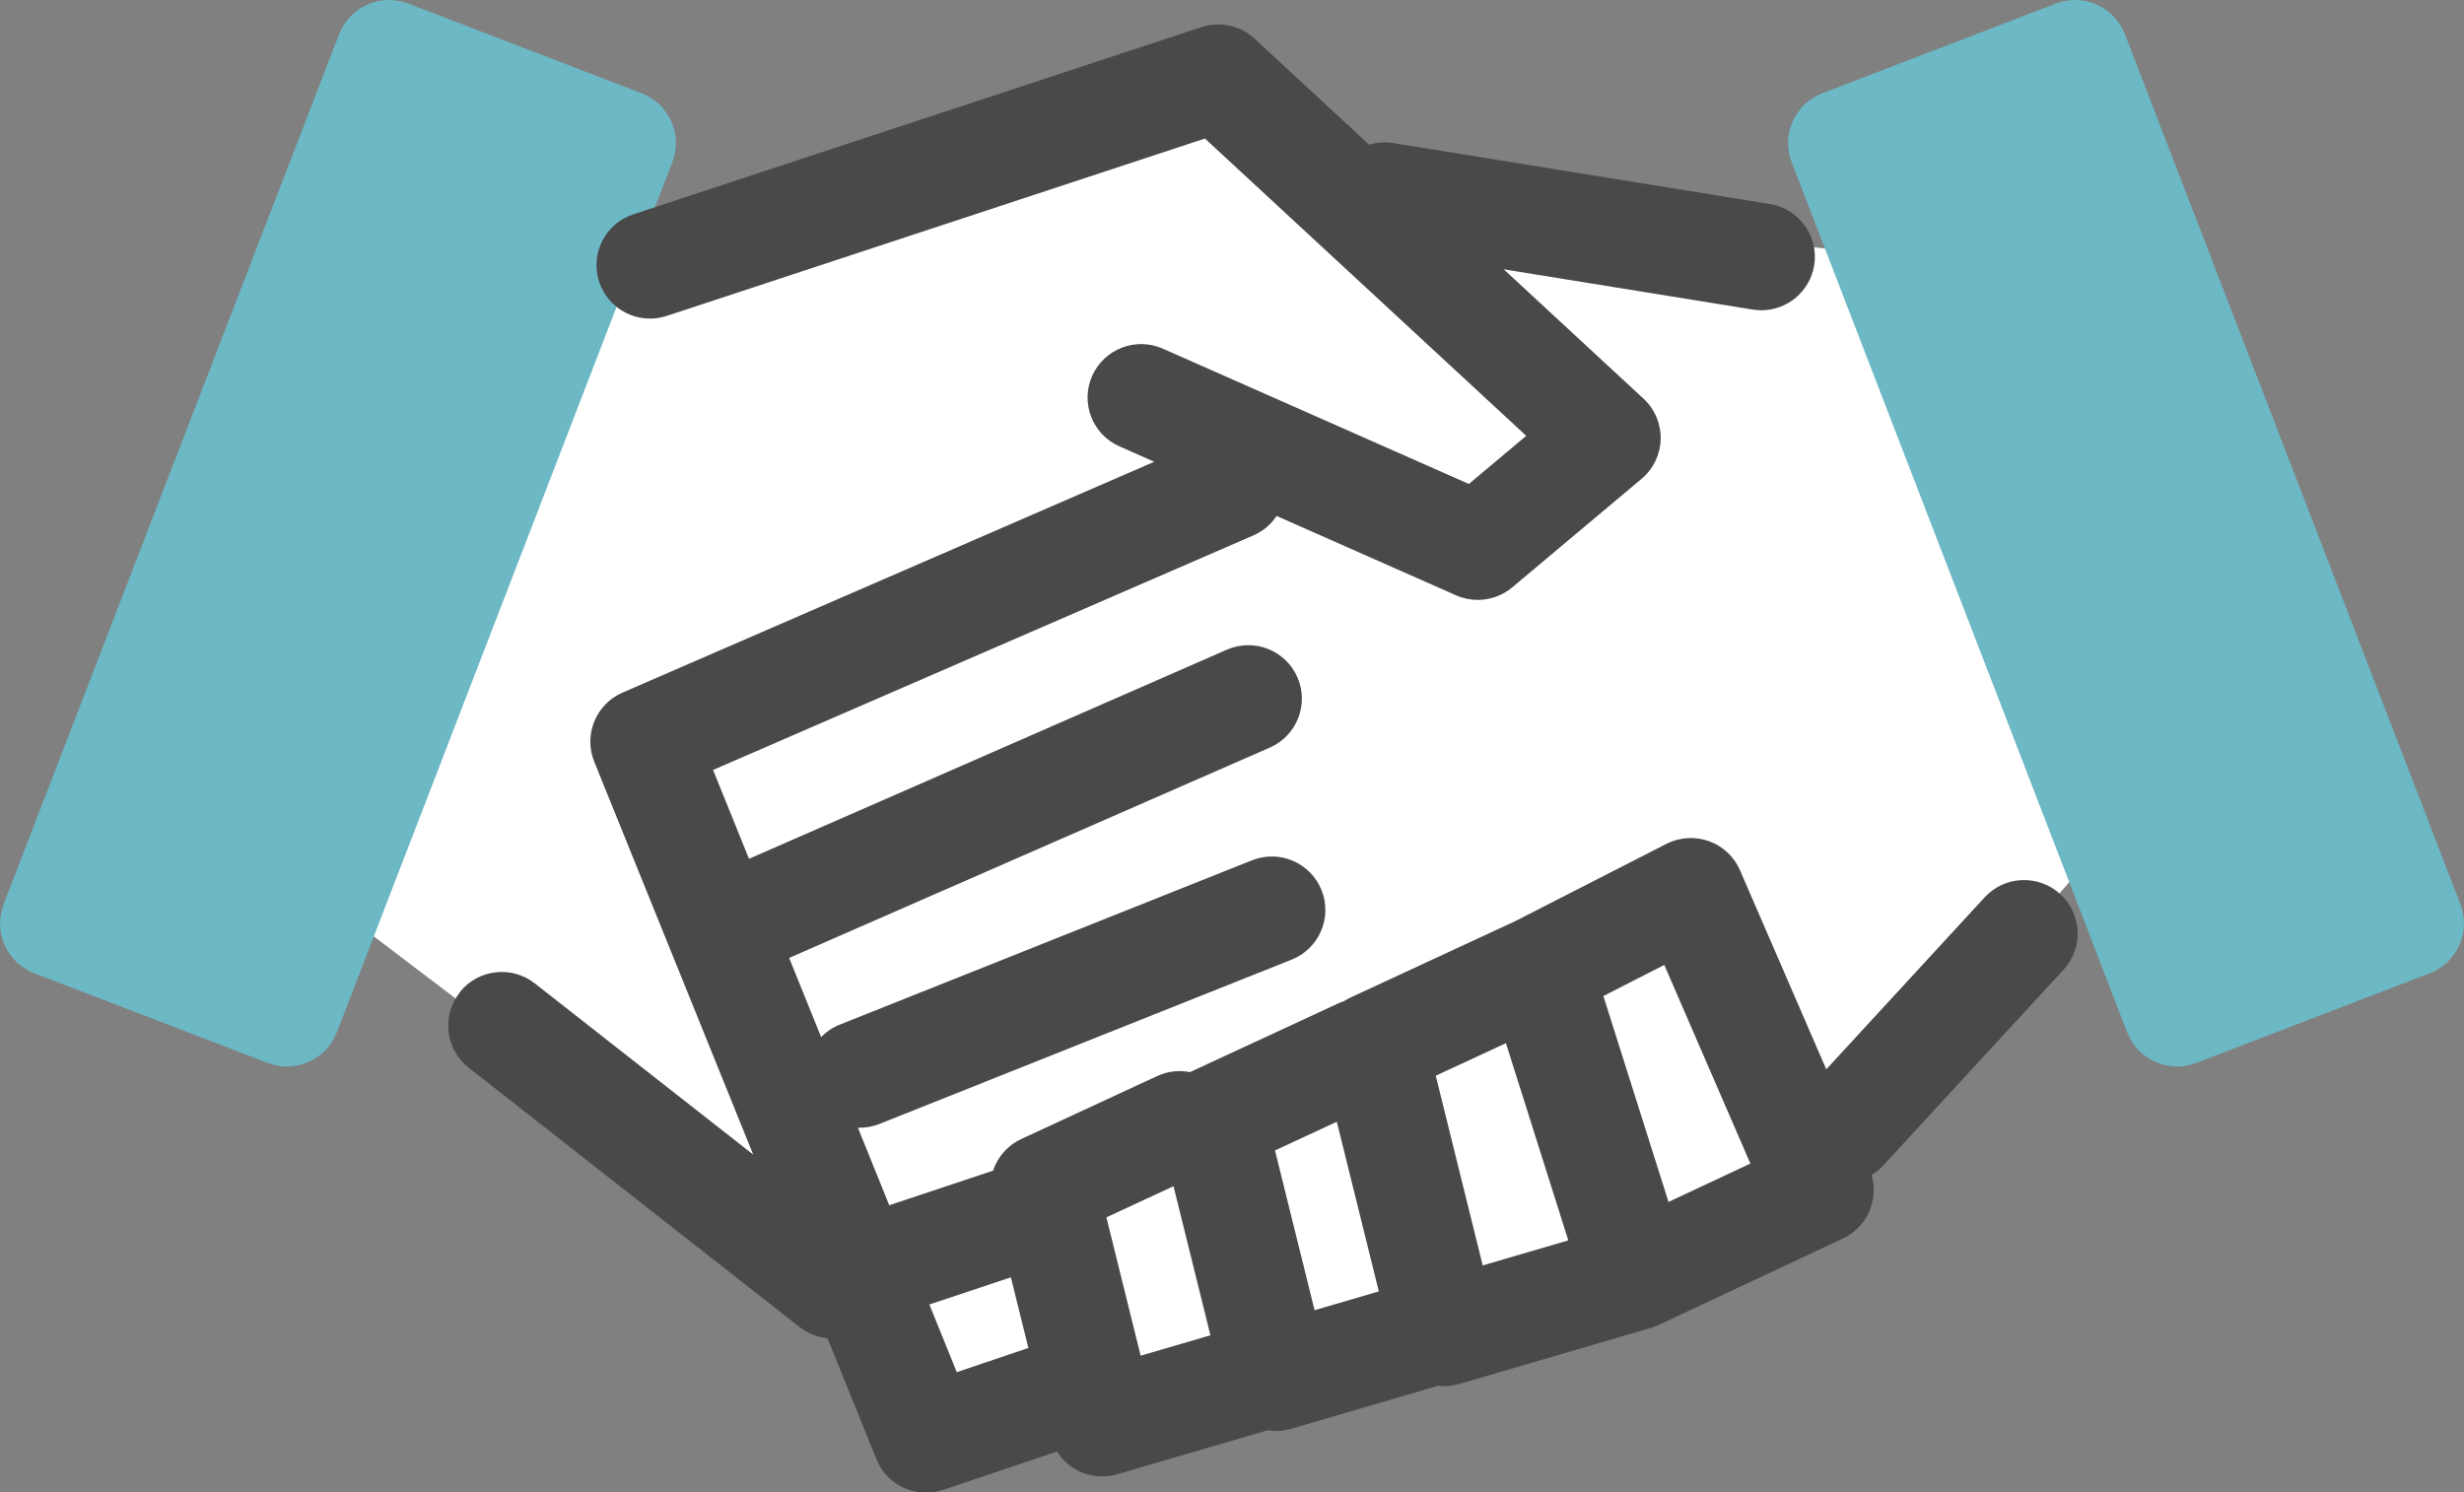
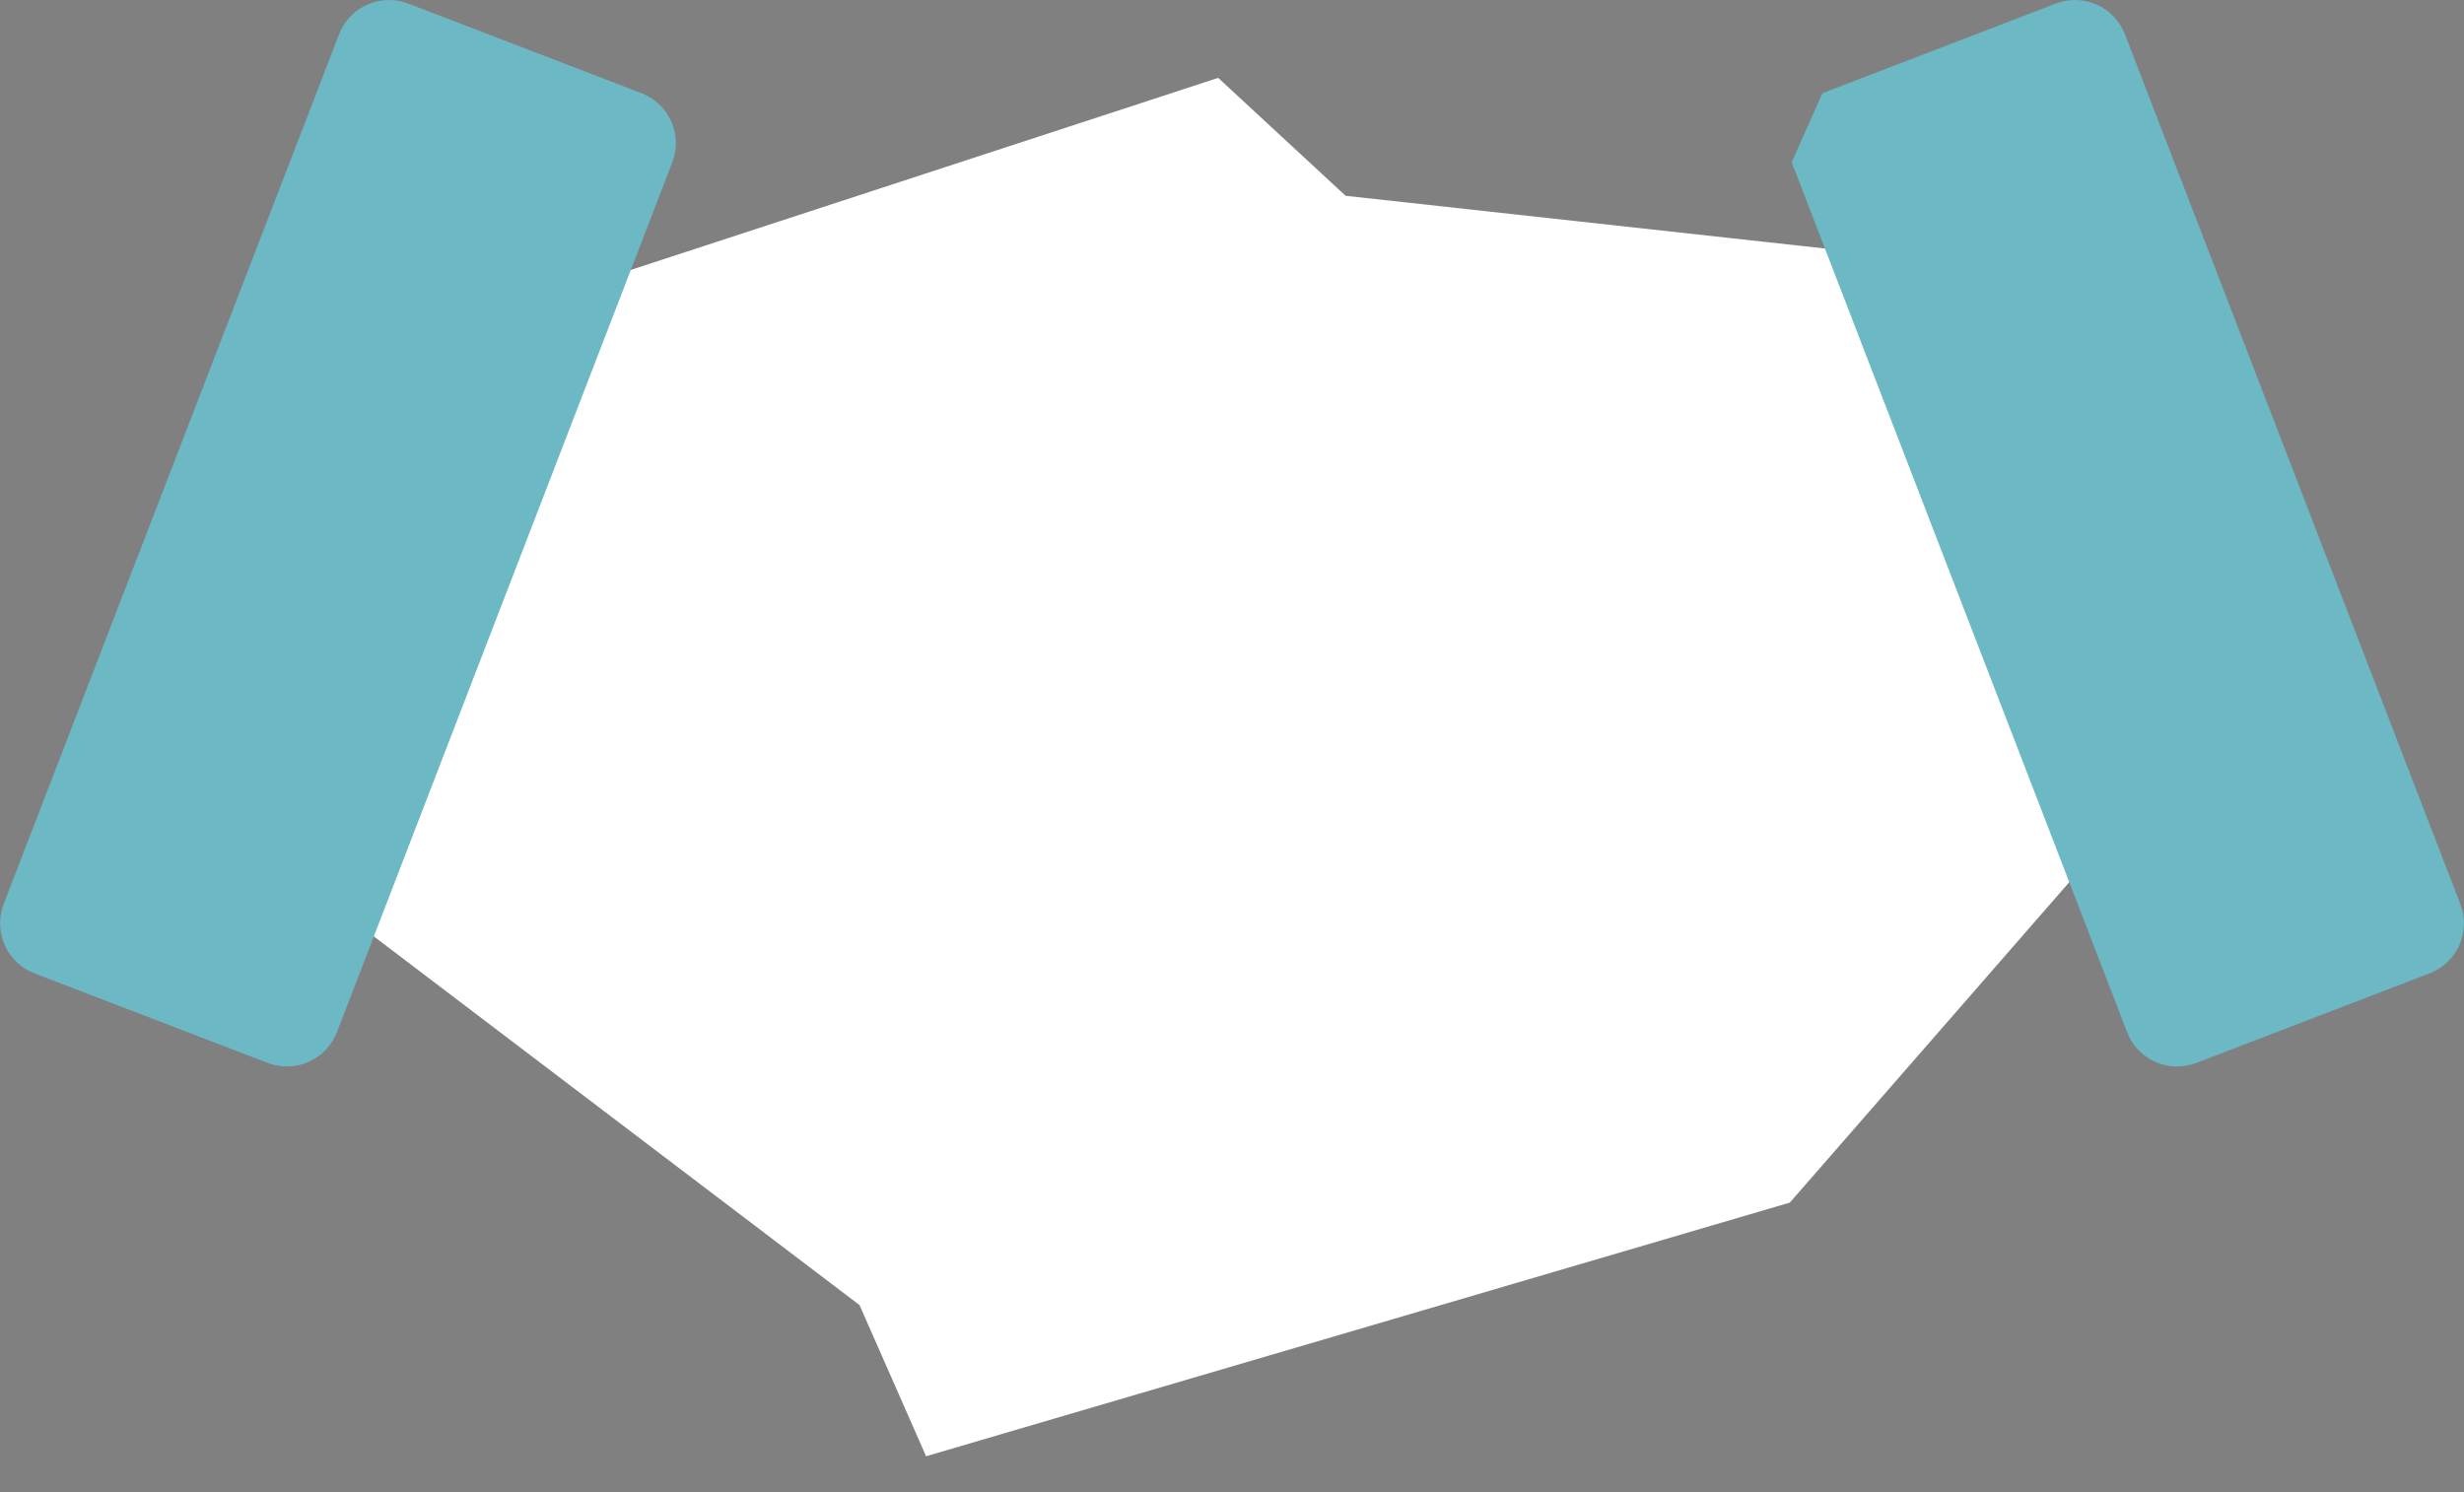
<svg xmlns="http://www.w3.org/2000/svg" width="104" height="63" viewBox="0 0 104 63" fill="none">
  <rect x="0" y="0" width="104" height="63" fill="#808080" stroke="none" />
  <g clip-path="url(#clip0_2299_79)">
    <path d="M80.182 10.837L56.795 8.265L51.417 3.287L21.176 13.176L14.173 38.31L36.279 55.092L39.088 61.473L75.544 50.766L92.69 31.103L80.182 10.837Z" fill="white" />
-     <path d="M76.92 3.935L86.768 0.151C87.939 -0.297 89.242 0.285 89.69 1.447L103.848 38.17C104.064 38.728 104.047 39.35 103.804 39.896C103.561 40.443 103.11 40.871 102.551 41.087L92.703 44.87C92.436 44.972 92.16 45.021 91.892 45.021C90.983 45.021 90.126 44.471 89.781 43.573L75.623 6.851C75.173 5.689 75.754 4.383 76.92 3.935Z" fill="#6CB8C4" />
+     <path d="M76.92 3.935L86.768 0.151C87.939 -0.297 89.242 0.285 89.69 1.447L103.848 38.17C104.064 38.728 104.047 39.35 103.804 39.896C103.561 40.443 103.11 40.871 102.551 41.087L92.703 44.87C92.436 44.972 92.16 45.021 91.892 45.021C90.983 45.021 90.126 44.471 89.781 43.573L75.623 6.851Z" fill="#6CB8C4" />
    <path d="M0.152 38.17L14.312 1.447C14.528 0.888 14.955 0.438 15.504 0.195C16.05 -0.047 16.671 -0.064 17.234 0.151L27.08 3.935C28.244 4.383 28.825 5.688 28.377 6.851L14.219 43.575C14.003 44.133 13.576 44.584 13.027 44.826C12.737 44.956 12.422 45.021 12.11 45.021C11.836 45.021 11.56 44.97 11.297 44.87L1.451 41.087C0.287 40.638 -0.294 39.334 0.153 38.17H0.152Z" fill="#6CB8C4" />
-     <path d="M19.398 41.893C20.169 40.913 21.589 40.742 22.572 41.512L31.791 48.739L25.081 32.152C24.622 31.017 25.152 29.726 26.276 29.237L48.718 19.493L47.251 18.843C46.108 18.34 45.593 17.006 46.099 15.866C46.606 14.726 47.943 14.214 49.082 14.719L61.998 20.43L64.419 18.398L50.858 5.848L28.147 13.334C26.959 13.727 25.682 13.083 25.291 11.899C24.9 10.715 25.543 9.438 26.729 9.048L50.708 1.146C51.49 0.887 52.351 1.074 52.954 1.634L57.787 6.107C58.105 6.011 58.451 5.981 58.801 6.038L74.703 8.612C75.935 8.811 76.772 9.971 76.573 11.2C76.392 12.309 75.434 13.097 74.343 13.097C74.223 13.097 74.102 13.086 73.978 13.068L63.469 11.368L69.369 16.829C69.844 17.269 70.108 17.891 70.093 18.539C70.076 19.186 69.784 19.794 69.289 20.211L63.827 24.795C63.412 25.144 62.895 25.324 62.372 25.324C62.062 25.324 61.751 25.261 61.457 25.131L53.882 21.78C53.65 22.13 53.318 22.42 52.903 22.601L30.097 32.502L31.614 36.253L51.781 27.426C52.925 26.926 54.257 27.444 54.759 28.586C55.26 29.728 54.739 31.058 53.597 31.558L33.308 40.437L34.658 43.777C34.872 43.557 35.135 43.376 35.438 43.256L52.841 36.317C54.005 35.855 55.315 36.419 55.779 37.575C56.243 38.734 55.678 40.045 54.52 40.508L37.118 47.446C36.842 47.555 36.559 47.606 36.281 47.606C36.257 47.606 36.233 47.604 36.21 47.604L37.533 50.877L41.915 49.417C42.106 48.843 42.523 48.352 43.106 48.082L48.84 45.425C49.29 45.215 49.774 45.169 50.226 45.258L56.477 42.36C56.559 42.322 56.643 42.291 56.729 42.263C56.819 42.205 56.91 42.152 57.009 42.106L63.962 38.881L70.334 35.623C70.89 35.341 71.54 35.297 72.129 35.508C72.717 35.718 73.192 36.163 73.441 36.736L77.083 45.14L83.767 37.88C84.612 36.962 86.042 36.902 86.962 37.747C87.881 38.59 87.943 40.018 87.097 40.935L79.484 49.202C79.34 49.359 79.173 49.49 78.994 49.6C79.307 50.654 78.808 51.8 77.788 52.28L70.009 55.93C69.996 55.937 69.981 55.941 69.967 55.946C69.919 55.966 69.872 55.986 69.824 56.005C69.795 56.015 69.768 56.025 69.738 56.034C69.72 56.039 69.702 56.048 69.684 56.054L61.592 58.423C61.384 58.483 61.168 58.514 60.956 58.514C60.868 58.514 60.782 58.507 60.697 58.498L54.494 60.315C54.286 60.375 54.072 60.406 53.858 60.406C53.742 60.406 53.623 60.393 53.508 60.375L47.156 62.234C46.947 62.294 46.733 62.325 46.52 62.325C46.129 62.325 45.739 62.223 45.392 62.024C45.071 61.84 44.804 61.579 44.61 61.273L39.813 62.892C39.574 62.974 39.329 63.011 39.09 63.011C38.191 63.011 37.348 62.475 36.993 61.599L34.927 56.49C34.51 56.45 34.101 56.296 33.748 56.019L19.783 45.072C18.8 44.303 18.63 42.883 19.401 41.904L19.398 41.893ZM46.699 51.388L48.144 57.228L51.09 56.367L49.531 50.074L46.699 51.388ZM62.582 53.418L66.195 52.36L63.562 44.036L60.6 45.41L62.582 53.418ZM70.246 40.733L67.675 42.046L70.424 50.738L73.879 49.117L70.246 40.733ZM58.197 54.514L56.424 47.354L53.815 48.564L55.485 55.308L58.197 54.514ZM40.383 57.923L43.406 56.902L42.667 53.921L39.227 55.067L40.383 57.923Z" fill="#494949" />
  </g>
  <defs>
    <clipPath id="clip0_2299_79">
      <rect width="104" height="63" fill="white" transform="matrix(-1 0 0 1 104 0)" />
    </clipPath>
  </defs>
</svg>